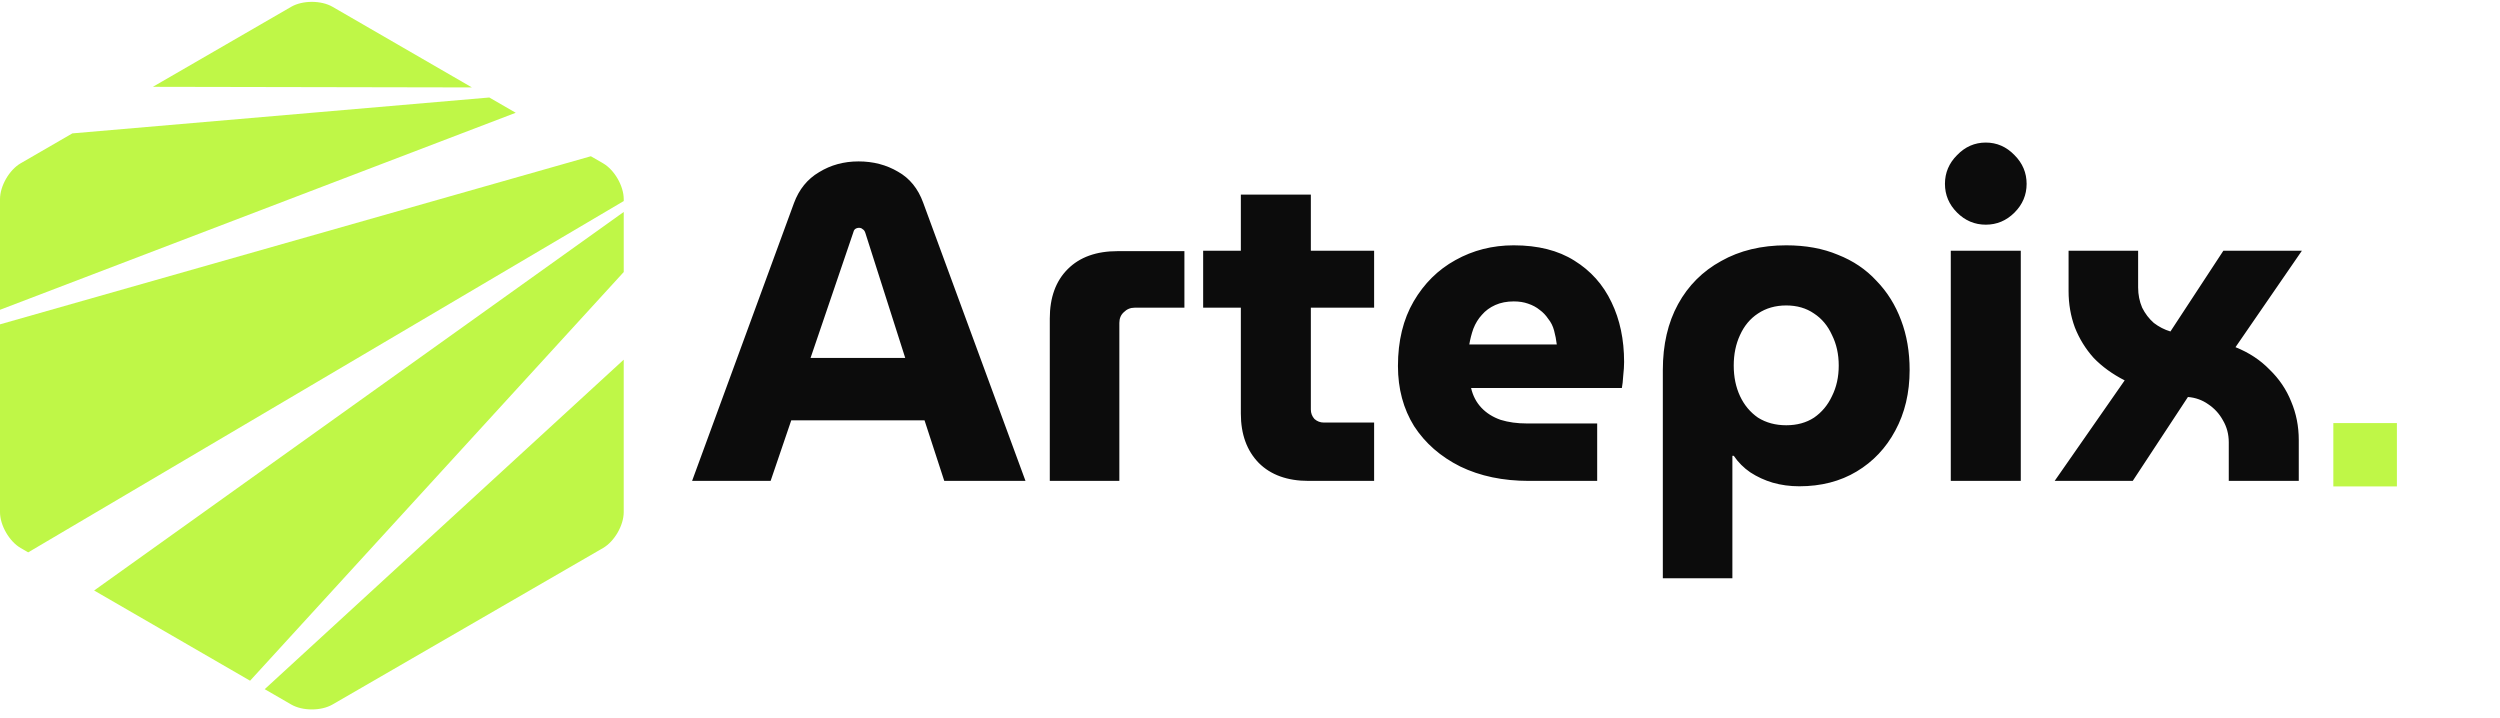
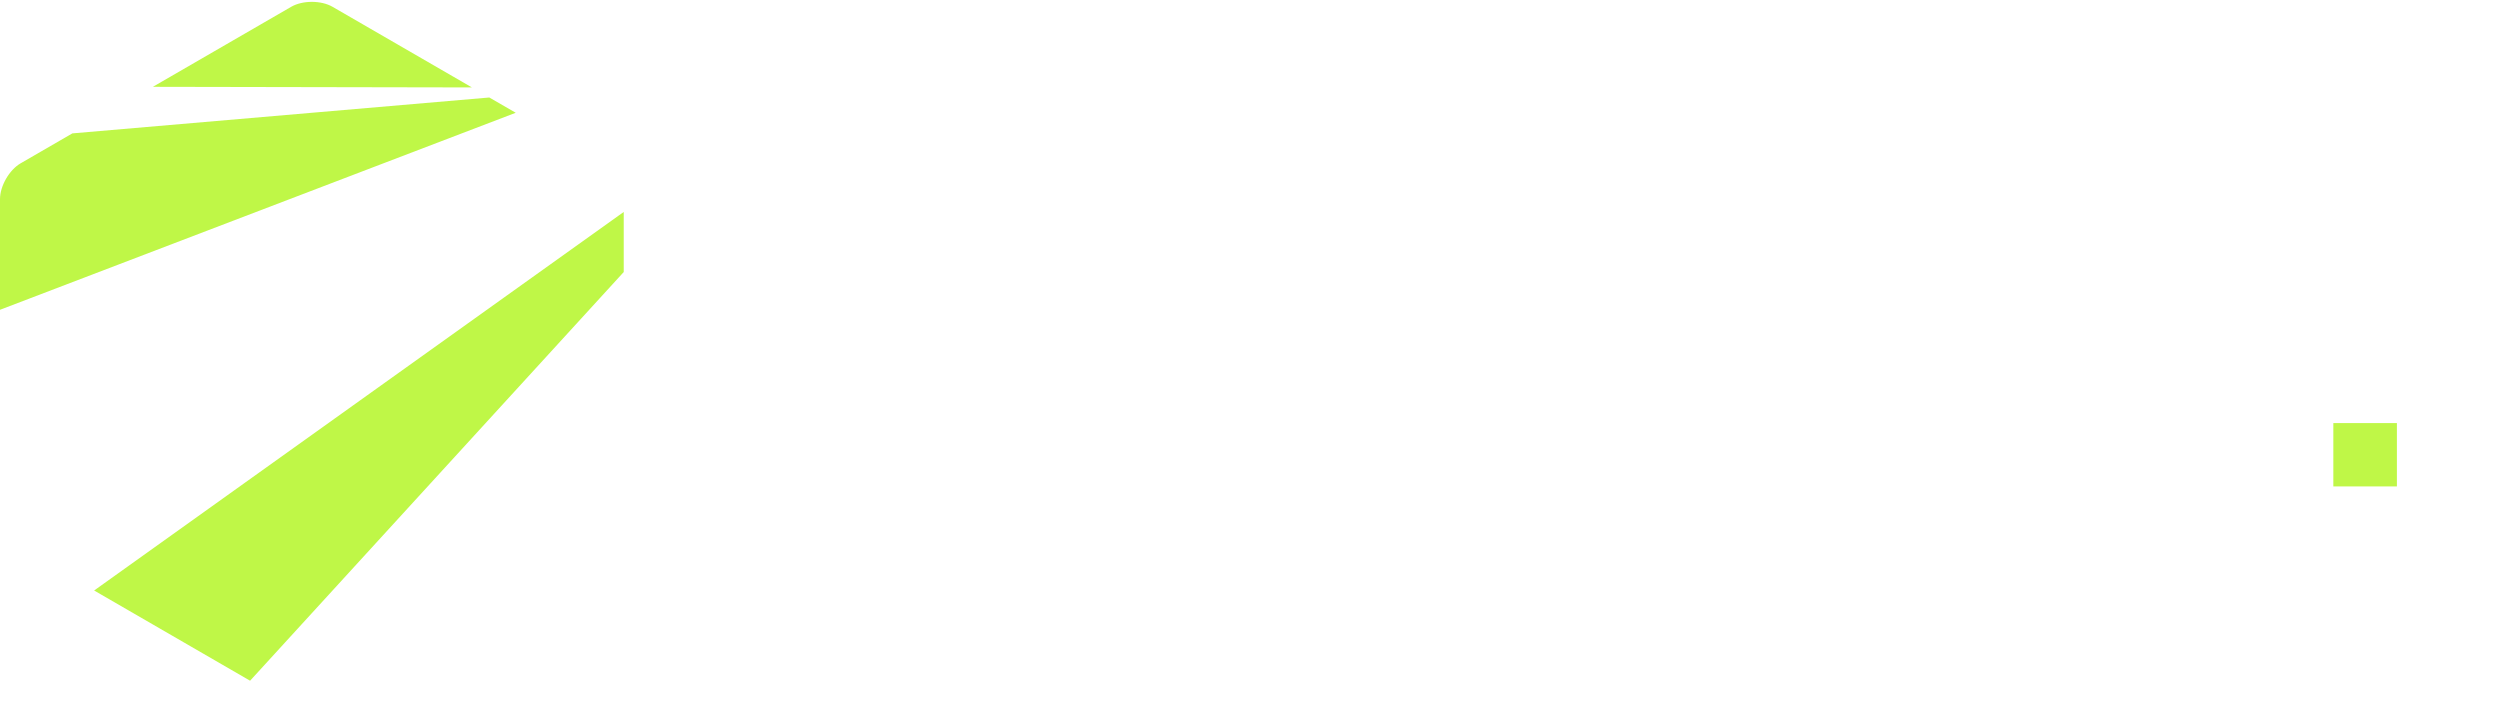
<svg xmlns="http://www.w3.org/2000/svg" width="195" height="56" viewBox="0 0 195 56" fill="none">
  <g clip-path="url(#clip0_2_2)">
    <path d="M36.809 6.819L25.935 0.529C25.05 0.017 23.601 0.017 22.716 0.529L11.923 6.772L36.809 6.819Z" fill="#BFF747" />
    <path d="M19.506 53.096L48.651 21.218V16.532L7.343 46.059L19.506 53.096Z" fill="#BFF747" />
    <path d="M40.227 8.796L38.167 7.605L5.644 10.404L1.61 12.738C0.724 13.25 0 14.507 0 15.532V24.164L40.227 8.796Z" fill="#BFF747" />
-     <path d="M20.647 53.755L22.715 54.952C23.601 55.464 25.049 55.464 25.935 54.952L47.041 42.743C47.926 42.231 48.65 40.974 48.65 39.949V28.054L20.647 53.755Z" fill="#BFF747" />
-     <path d="M1.61 42.744L2.198 43.084L48.651 15.682V15.532C48.651 14.508 47.926 13.25 47.041 12.738L46.087 12.187L0 25.299V39.95C0 40.974 0.725 42.231 1.61 42.744Z" fill="#BFF747" />
    <path d="M182 37.941V33H186.958V37.941H182Z" fill="#BFF747" />
-     <path d="M53.983 37.51L61.928 15.845C62.325 14.771 62.978 13.966 63.888 13.43C64.798 12.87 65.825 12.59 66.968 12.59C68.111 12.59 69.138 12.858 70.048 13.395C70.958 13.908 71.611 14.713 72.008 15.81L79.988 37.51H73.653L72.113 32.785H61.718L60.108 37.51H53.983ZM63.223 27.92H70.608L67.493 18.155C67.446 18.015 67.376 17.922 67.283 17.875C67.213 17.805 67.12 17.77 67.003 17.77C66.886 17.77 66.781 17.805 66.688 17.875C66.618 17.945 66.571 18.038 66.548 18.155L63.223 27.92ZM81.884 37.51V24.84C81.884 23.206 82.35 21.923 83.284 20.99C84.217 20.056 85.512 19.59 87.169 19.59H92.384V24H88.499C88.172 24 87.892 24.116 87.659 24.35C87.425 24.56 87.309 24.84 87.309 25.19V37.51H81.884ZM102.071 37.51C100.414 37.51 99.119 37.043 98.186 36.11C97.252 35.153 96.786 33.87 96.786 32.26V15.18H102.246V31.945C102.246 32.225 102.339 32.47 102.526 32.68C102.736 32.867 102.981 32.96 103.261 32.96H107.181V37.51H102.071ZM93.846 24V19.555H107.181V24H93.846ZM119.26 37.51C117.23 37.51 115.445 37.136 113.905 36.39C112.365 35.62 111.164 34.57 110.3 33.24C109.46 31.887 109.04 30.323 109.04 28.55C109.04 26.59 109.449 24.91 110.265 23.51C111.082 22.11 112.167 21.037 113.52 20.29C114.897 19.52 116.414 19.135 118.07 19.135C119.96 19.135 121.535 19.532 122.795 20.325C124.079 21.118 125.047 22.203 125.7 23.58C126.354 24.933 126.68 26.485 126.68 28.235C126.68 28.538 126.657 28.9 126.61 29.32C126.587 29.716 126.552 30.032 126.505 30.265H114.745C114.885 30.872 115.154 31.385 115.55 31.805C115.947 32.225 116.449 32.54 117.055 32.75C117.662 32.937 118.339 33.03 119.085 33.03H124.58V37.51H119.26ZM114.605 26.87H121.43C121.384 26.497 121.314 26.135 121.22 25.785C121.127 25.435 120.975 25.131 120.765 24.875C120.579 24.595 120.357 24.361 120.1 24.175C119.844 23.965 119.54 23.802 119.19 23.685C118.864 23.568 118.49 23.51 118.07 23.51C117.534 23.51 117.055 23.603 116.635 23.79C116.215 23.977 115.865 24.233 115.585 24.56C115.305 24.863 115.084 25.225 114.92 25.645C114.78 26.041 114.675 26.45 114.605 26.87ZM139.326 19.135C140.843 19.135 142.185 19.38 143.351 19.87C144.541 20.337 145.545 21.013 146.361 21.9C147.201 22.763 147.843 23.79 148.286 24.98C148.73 26.146 148.951 27.442 148.951 28.865C148.951 30.638 148.578 32.213 147.831 33.59C147.108 34.943 146.105 36.005 144.821 36.775C143.538 37.545 142.045 37.93 140.341 37.93C139.618 37.93 138.93 37.837 138.276 37.65C137.646 37.463 137.063 37.195 136.526 36.845C136.013 36.495 135.581 36.063 135.231 35.55H135.126V45.105H129.701V28.865C129.701 26.881 130.098 25.166 130.891 23.72C131.685 22.273 132.805 21.153 134.251 20.36C135.698 19.543 137.39 19.135 139.326 19.135ZM139.326 23.825C138.486 23.825 137.751 24.035 137.121 24.455C136.515 24.852 136.048 25.412 135.721 26.135C135.395 26.835 135.231 27.628 135.231 28.515C135.231 29.401 135.395 30.195 135.721 30.895C136.048 31.595 136.515 32.155 137.121 32.575C137.751 32.971 138.486 33.17 139.326 33.17C140.166 33.17 140.89 32.971 141.496 32.575C142.103 32.155 142.57 31.595 142.896 30.895C143.246 30.195 143.421 29.401 143.421 28.515C143.421 27.628 143.246 26.835 142.896 26.135C142.57 25.412 142.103 24.852 141.496 24.455C140.89 24.035 140.166 23.825 139.326 23.825ZM152.161 37.51V19.555H157.621V37.51H152.161ZM154.891 17.525C154.027 17.525 153.281 17.21 152.651 16.58C152.021 15.95 151.706 15.203 151.706 14.34C151.706 13.476 152.021 12.73 152.651 12.1C153.281 11.447 154.027 11.12 154.891 11.12C155.754 11.12 156.501 11.447 157.131 12.1C157.761 12.73 158.076 13.476 158.076 14.34C158.076 15.203 157.761 15.95 157.131 16.58C156.501 17.21 155.754 17.525 154.891 17.525ZM160.264 37.51L165.724 29.67C164.767 29.18 163.962 28.596 163.309 27.92C162.679 27.22 162.189 26.427 161.839 25.54C161.512 24.653 161.349 23.708 161.349 22.705V19.555H166.774V22.425C166.774 22.985 166.879 23.51 167.089 24C167.322 24.466 167.626 24.863 167.999 25.19C168.396 25.493 168.827 25.715 169.294 25.855L173.424 19.555H179.549L174.369 27.08C175.419 27.5 176.306 28.083 177.029 28.83C177.776 29.553 178.336 30.381 178.709 31.315C179.106 32.248 179.304 33.252 179.304 34.325V37.51H173.844V34.5C173.844 33.87 173.692 33.298 173.389 32.785C173.109 32.272 172.724 31.852 172.234 31.525C171.767 31.198 171.242 31.012 170.659 30.965L166.354 37.51H160.264Z" fill="#0C0C0C" />
  </g>
  <defs>
    <clipPath id="clip0_2_2">
      <rect width="195" height="56" fill="white" />
    </clipPath>
  </defs>
</svg>